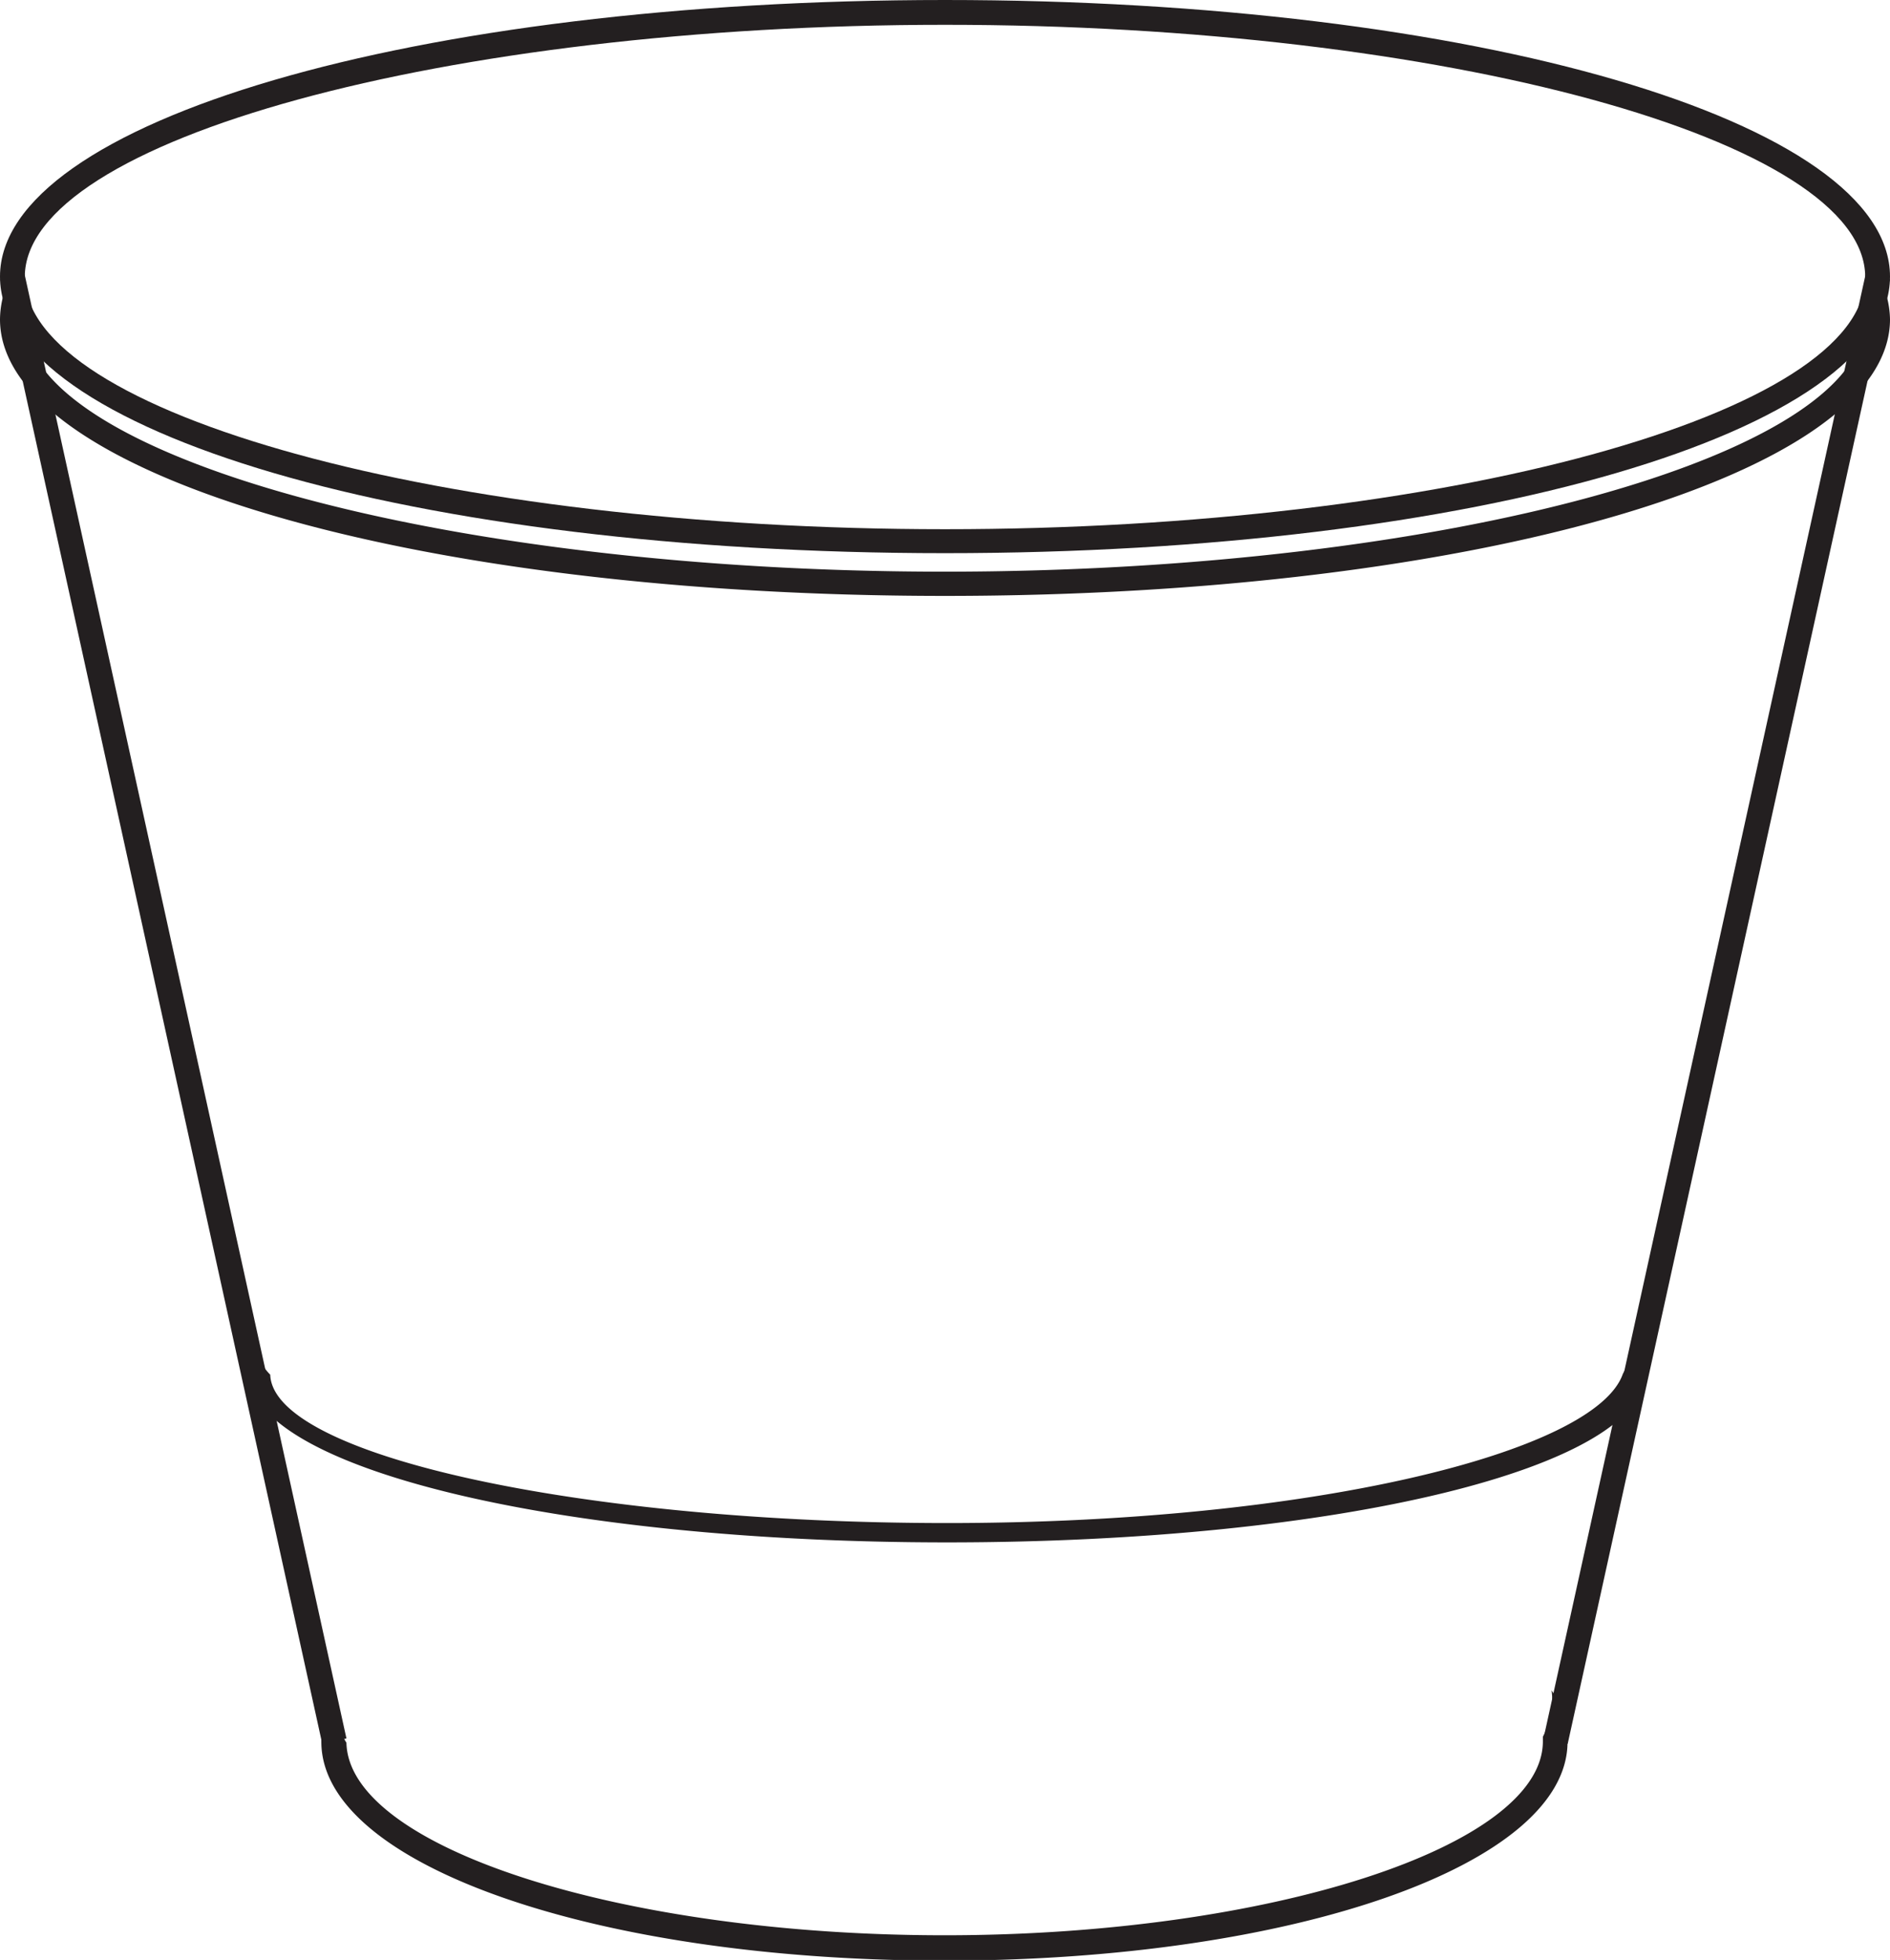
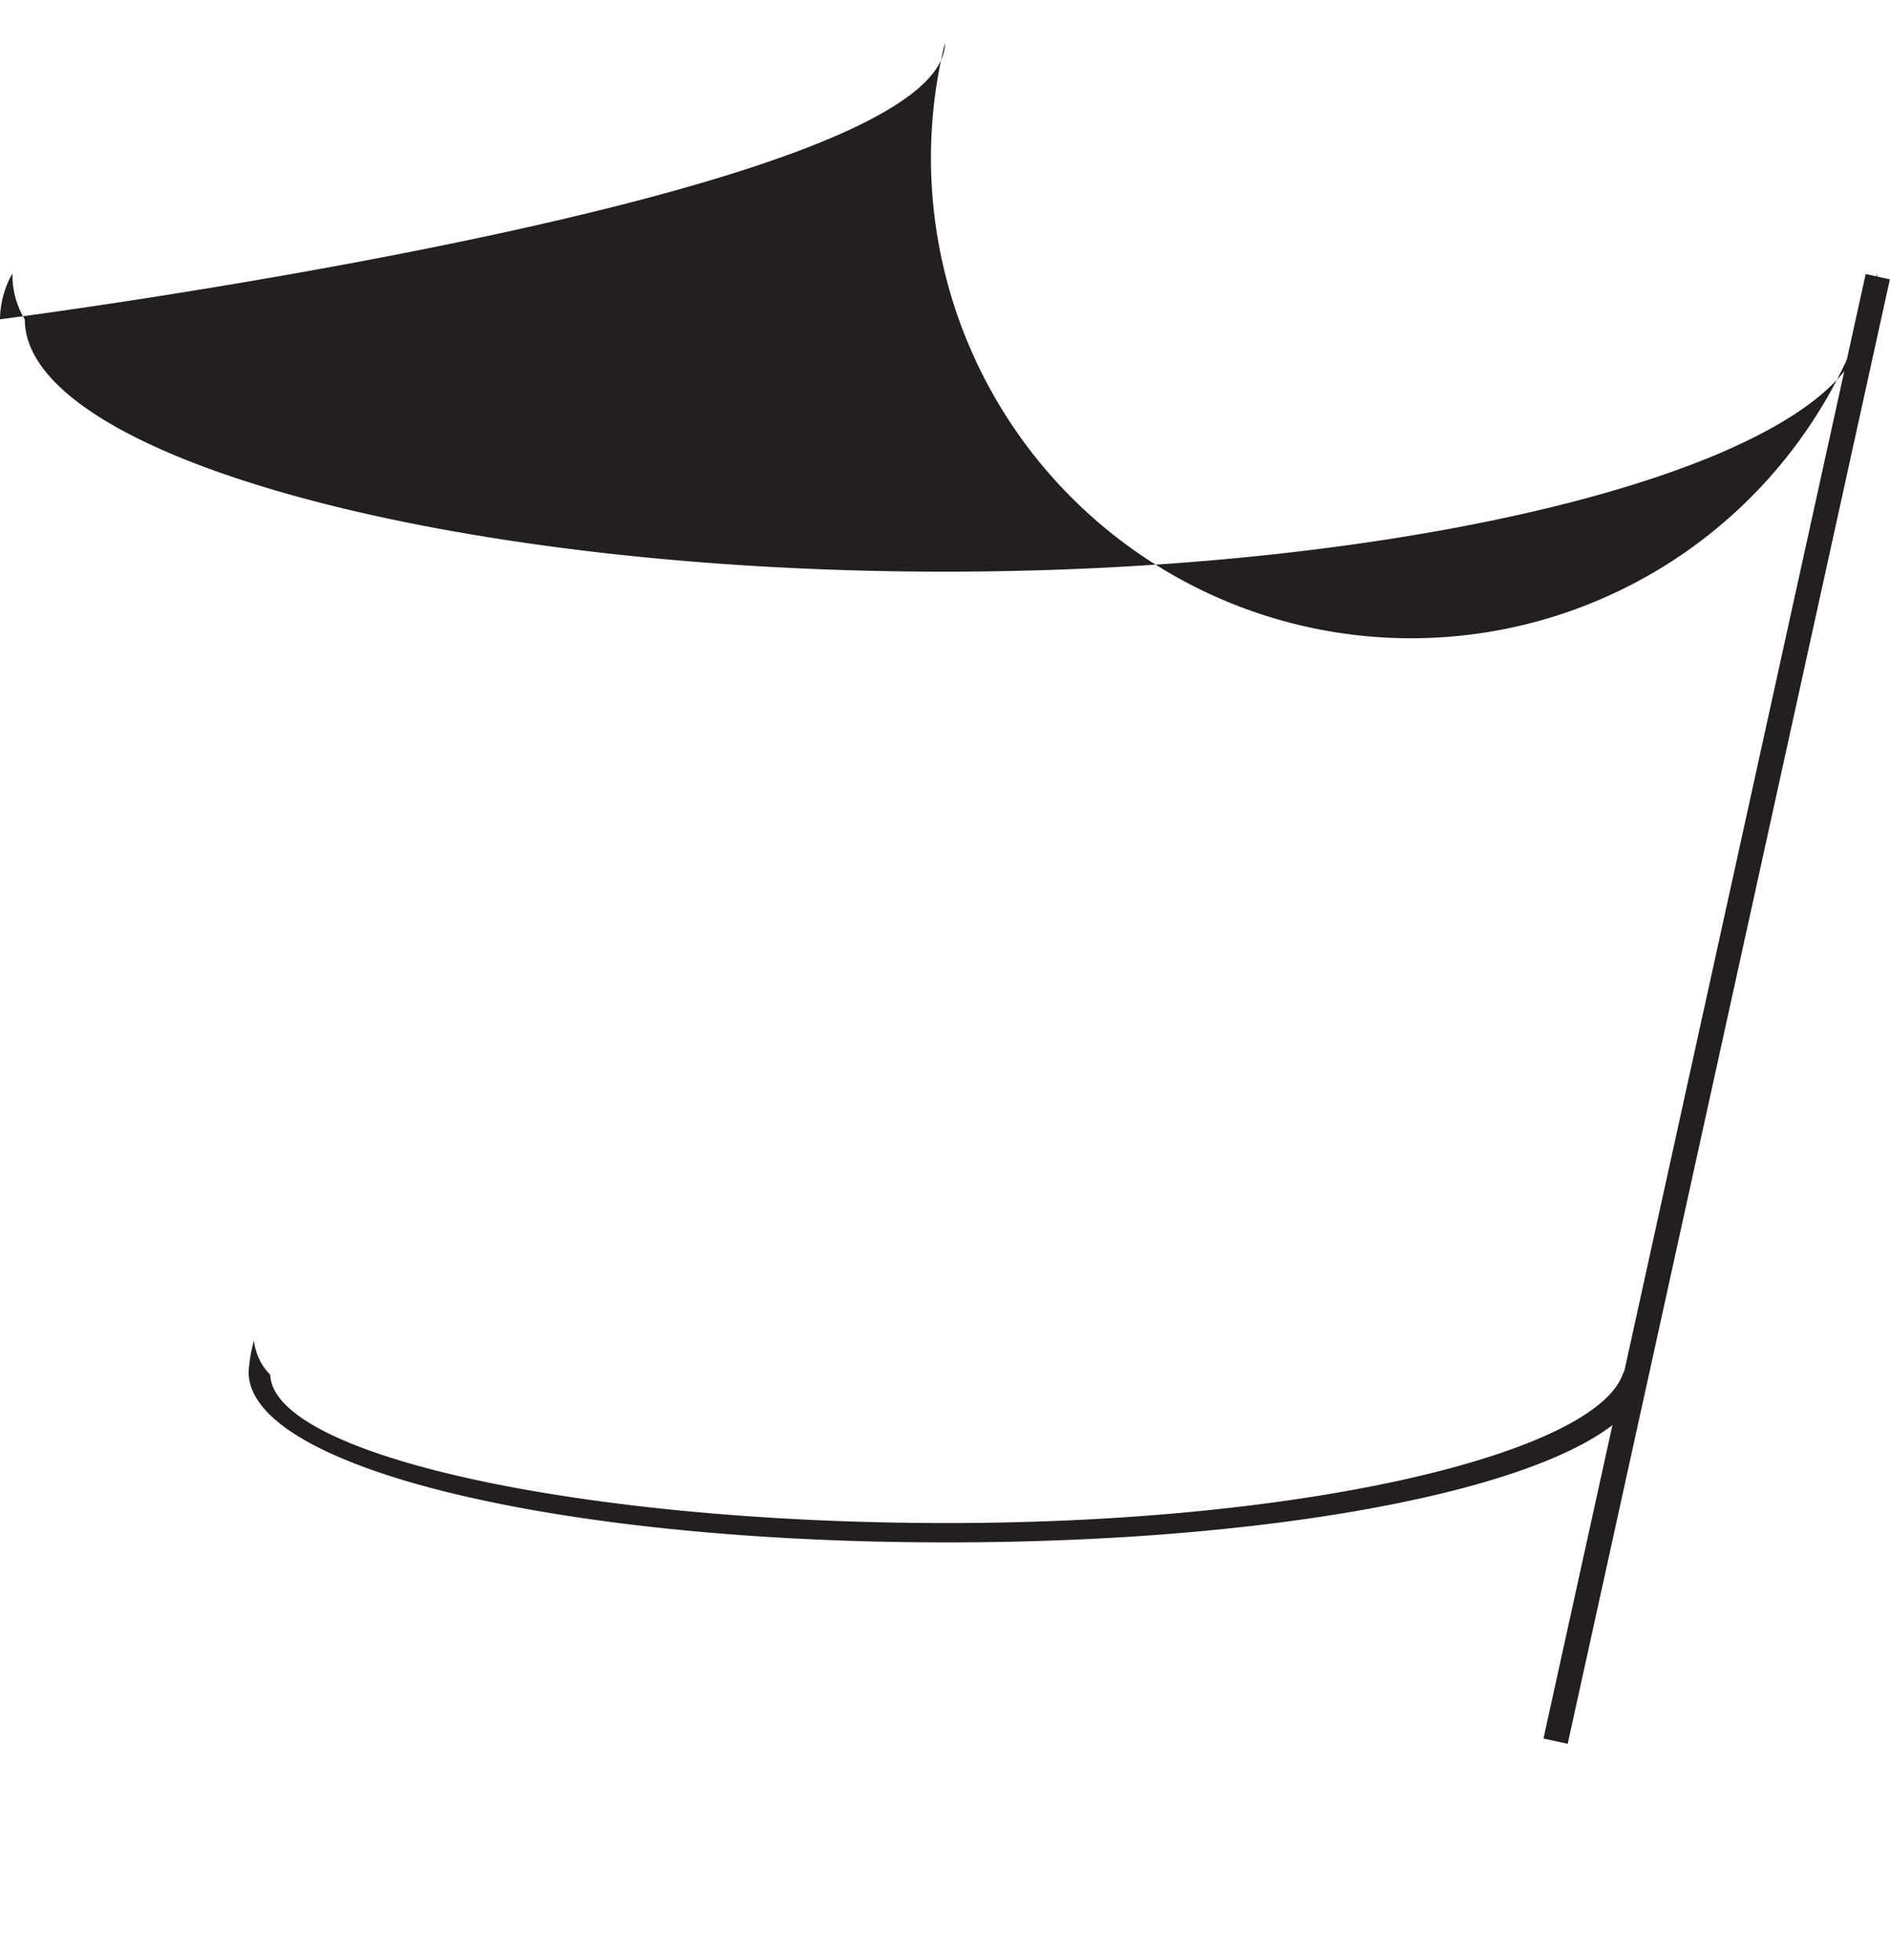
<svg xmlns="http://www.w3.org/2000/svg" id="Layer_1" data-name="Layer 1" viewBox="0 0 134.92 139.88">
  <defs>
    <style>.cls-1{fill:#231f20;}</style>
  </defs>
  <title>E05RI2L04_A</title>
-   <rect class="cls-1" x="11.49" y="18.49" width="1.77" height="107.02" transform="translate(-15.17 4.34) rotate(-12.4)" />
  <rect class="cls-1" x="69.03" y="71.12" width="107.02" height="1.77" transform="translate(25.89 176.21) rotate(-77.59)" />
-   <path class="cls-1" d="M134,19.51c0,0.07,0,.15,0,0.23a6.08,6.08,0,0,1-.88,3.06c0,9.74-30.09,18-65.69,18S1.77,32.54,1.77,22.8a6.11,6.11,0,0,1-.88-3.06c0-.08,0-0.15,0-0.23A6.79,6.79,0,0,0,0,22.79C0,33.86,29.63,42.53,67.46,42.53s67.46-8.67,67.46-19.74A6.76,6.76,0,0,0,134,19.51Z" />
-   <path class="cls-1" d="M67.46,39.48C29.63,39.48,0,30.81,0,19.74S29.63,0,67.46,0s67.46,8.67,67.46,19.74S105.29,39.48,67.46,39.48Zm0-37.71c-35.61,0-65.69,8.23-65.69,18s30.08,18,65.69,18,65.69-8.23,65.69-18S103.07,1.77,67.46,1.77Z" />
-   <path class="cls-1" d="M110.76,120.64a5.4,5.4,0,0,1,.05.7,5.71,5.71,0,0,1-.67,2.61c0,0.11,0,.22,0,0.33,0,7.5-19.56,13.84-42.71,13.84s-42.53-6.28-42.7-13.74a5.88,5.88,0,0,1-.89-3c0-.09,0-0.18,0-0.27a6.39,6.39,0,0,0-.9,3.21c0,8.75,19.54,15.61,44.48,15.61s44.48-6.86,44.48-15.61A6.59,6.59,0,0,0,110.76,120.64Z" />
+   <path class="cls-1" d="M134,19.51c0,0.07,0,.15,0,0.23a6.08,6.08,0,0,1-.88,3.06c0,9.74-30.09,18-65.69,18S1.77,32.54,1.77,22.8a6.11,6.11,0,0,1-.88-3.06c0-.08,0-0.15,0-0.23A6.79,6.79,0,0,0,0,22.79s67.46-8.67,67.46-19.74A6.76,6.76,0,0,0,134,19.51Z" />
  <path class="cls-1" d="M117,95.63c0,0.69-1.06,2.17-1.16,2.45-2,5.59-22.28,10.62-48.23,10.62s-48.12-4.78-48.32-10.59a4.06,4.06,0,0,1-1.16-2.43,10.26,10.26,0,0,0-.38,2.25c0,6.81,21.9,12.15,49.86,12.15s49.86-5.33,49.86-12.15A6.93,6.93,0,0,0,117,95.63Z" />
</svg>